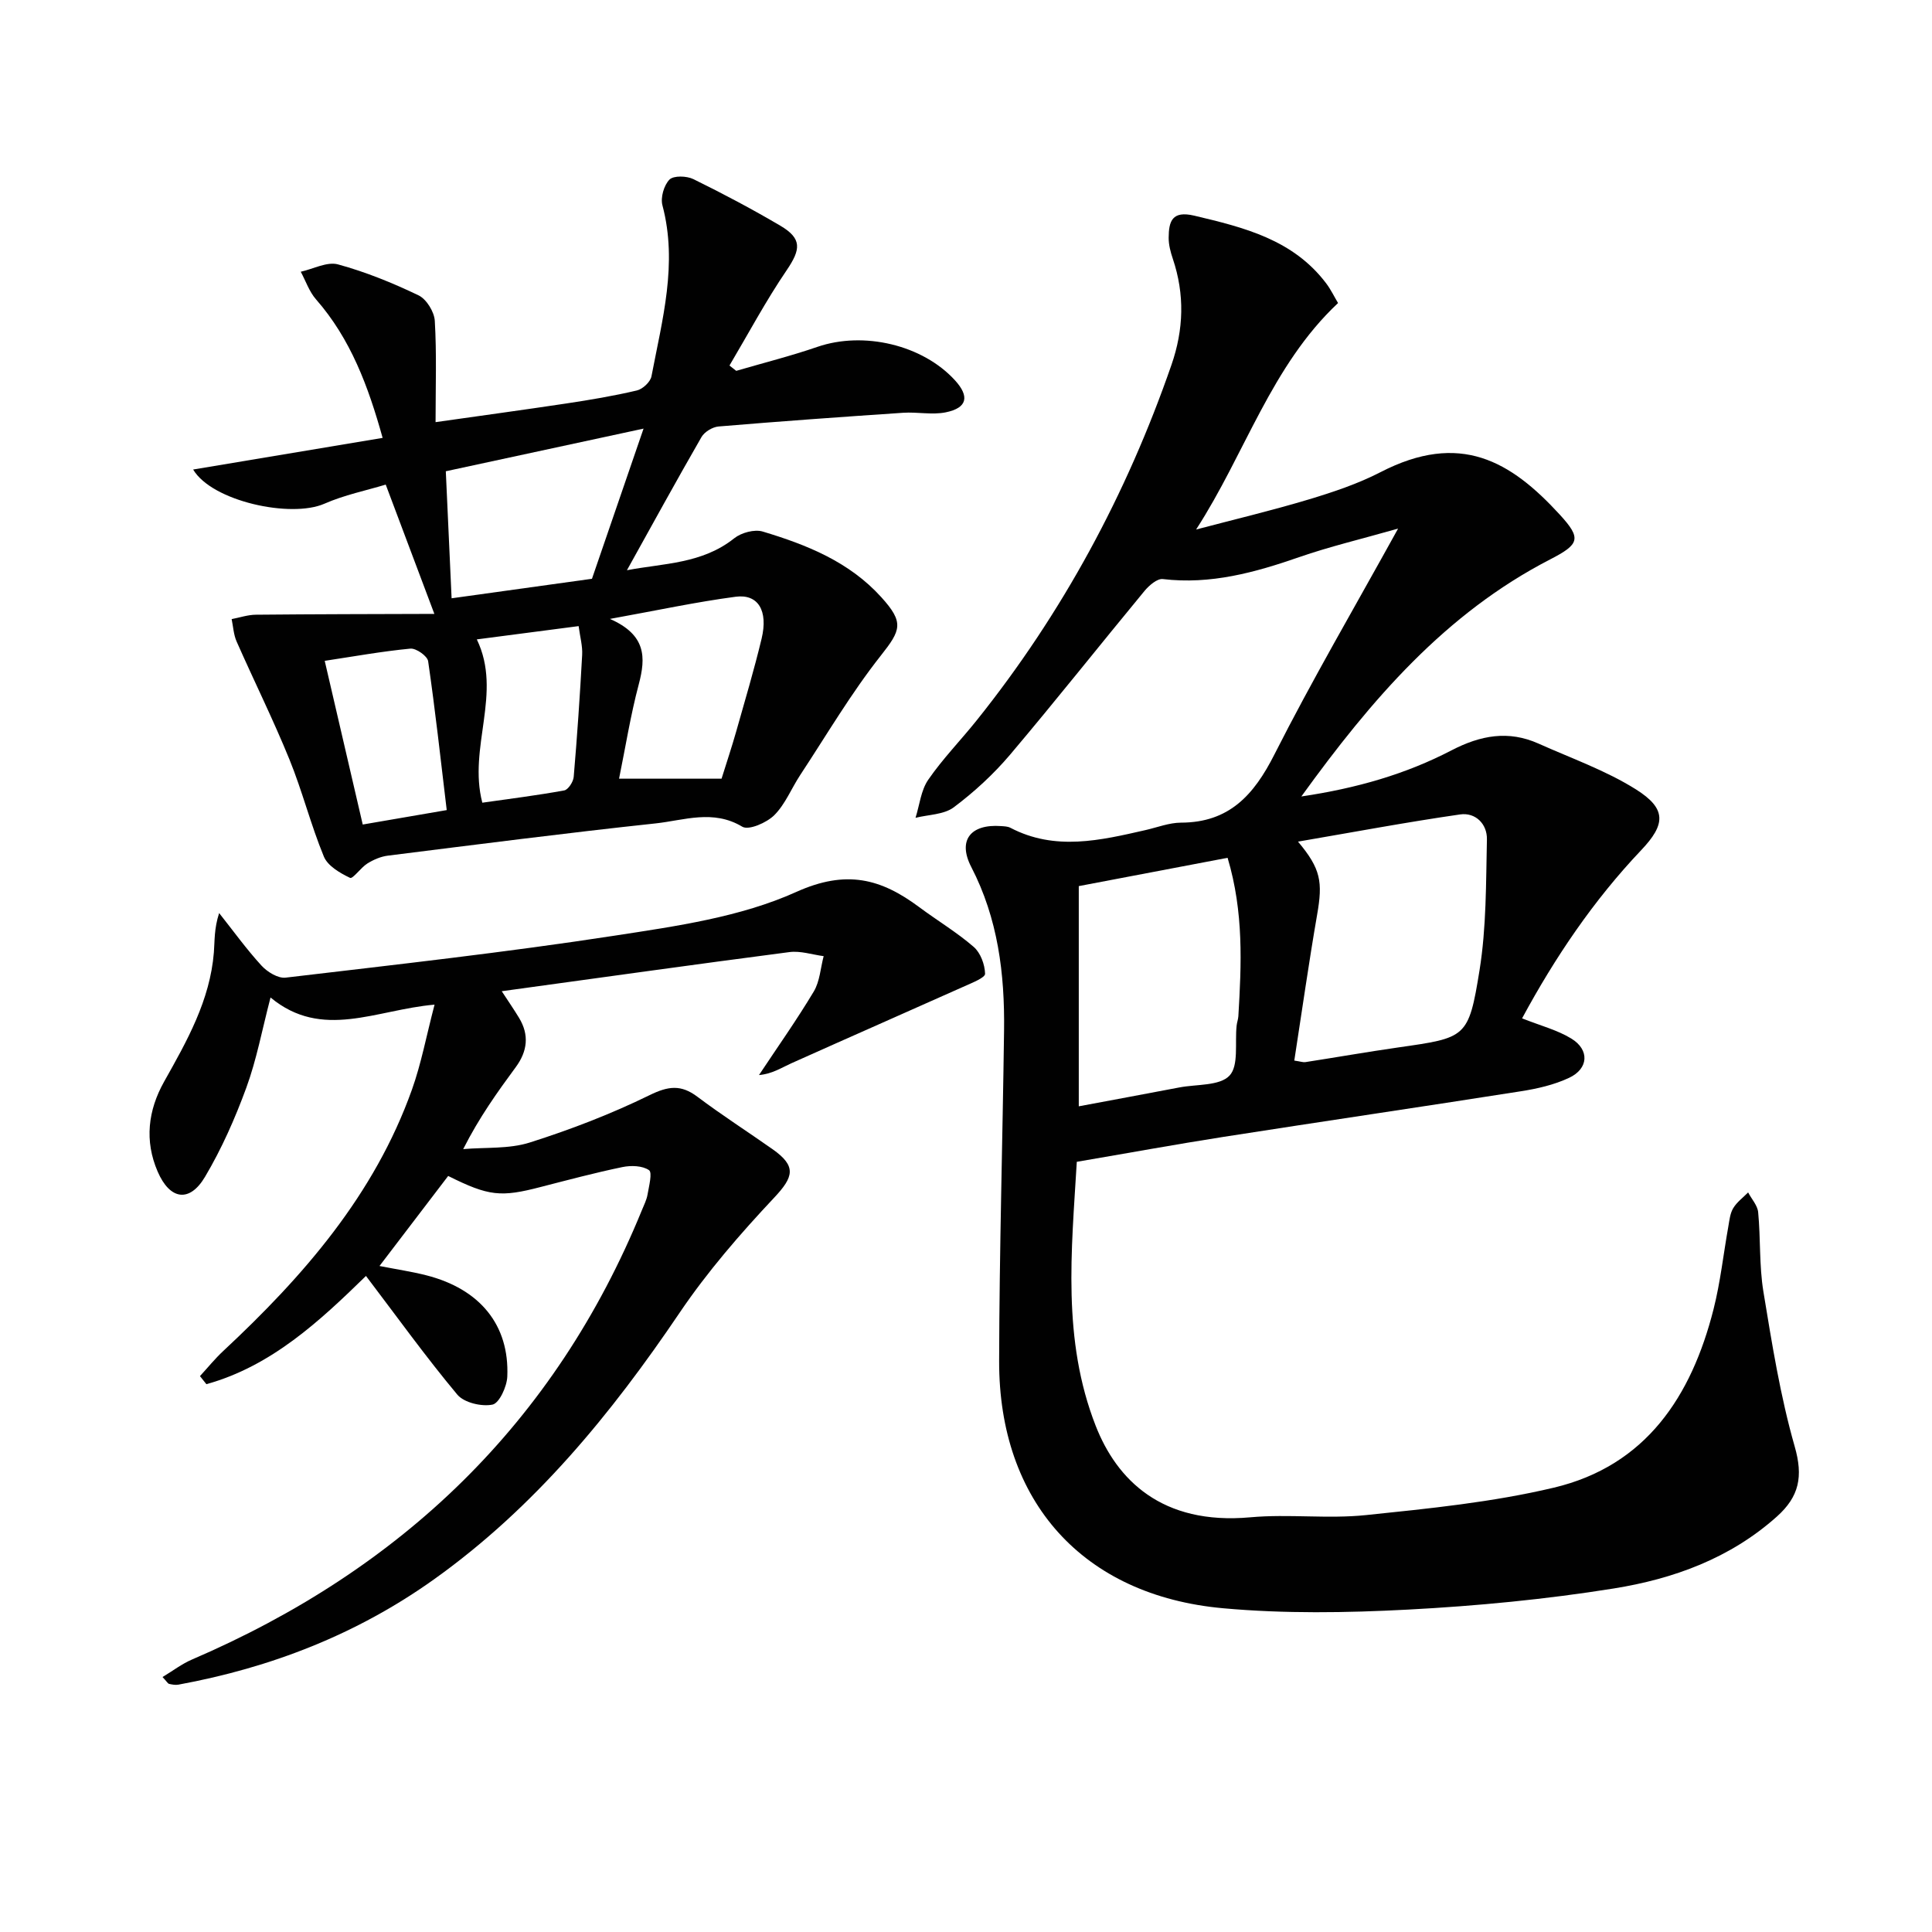
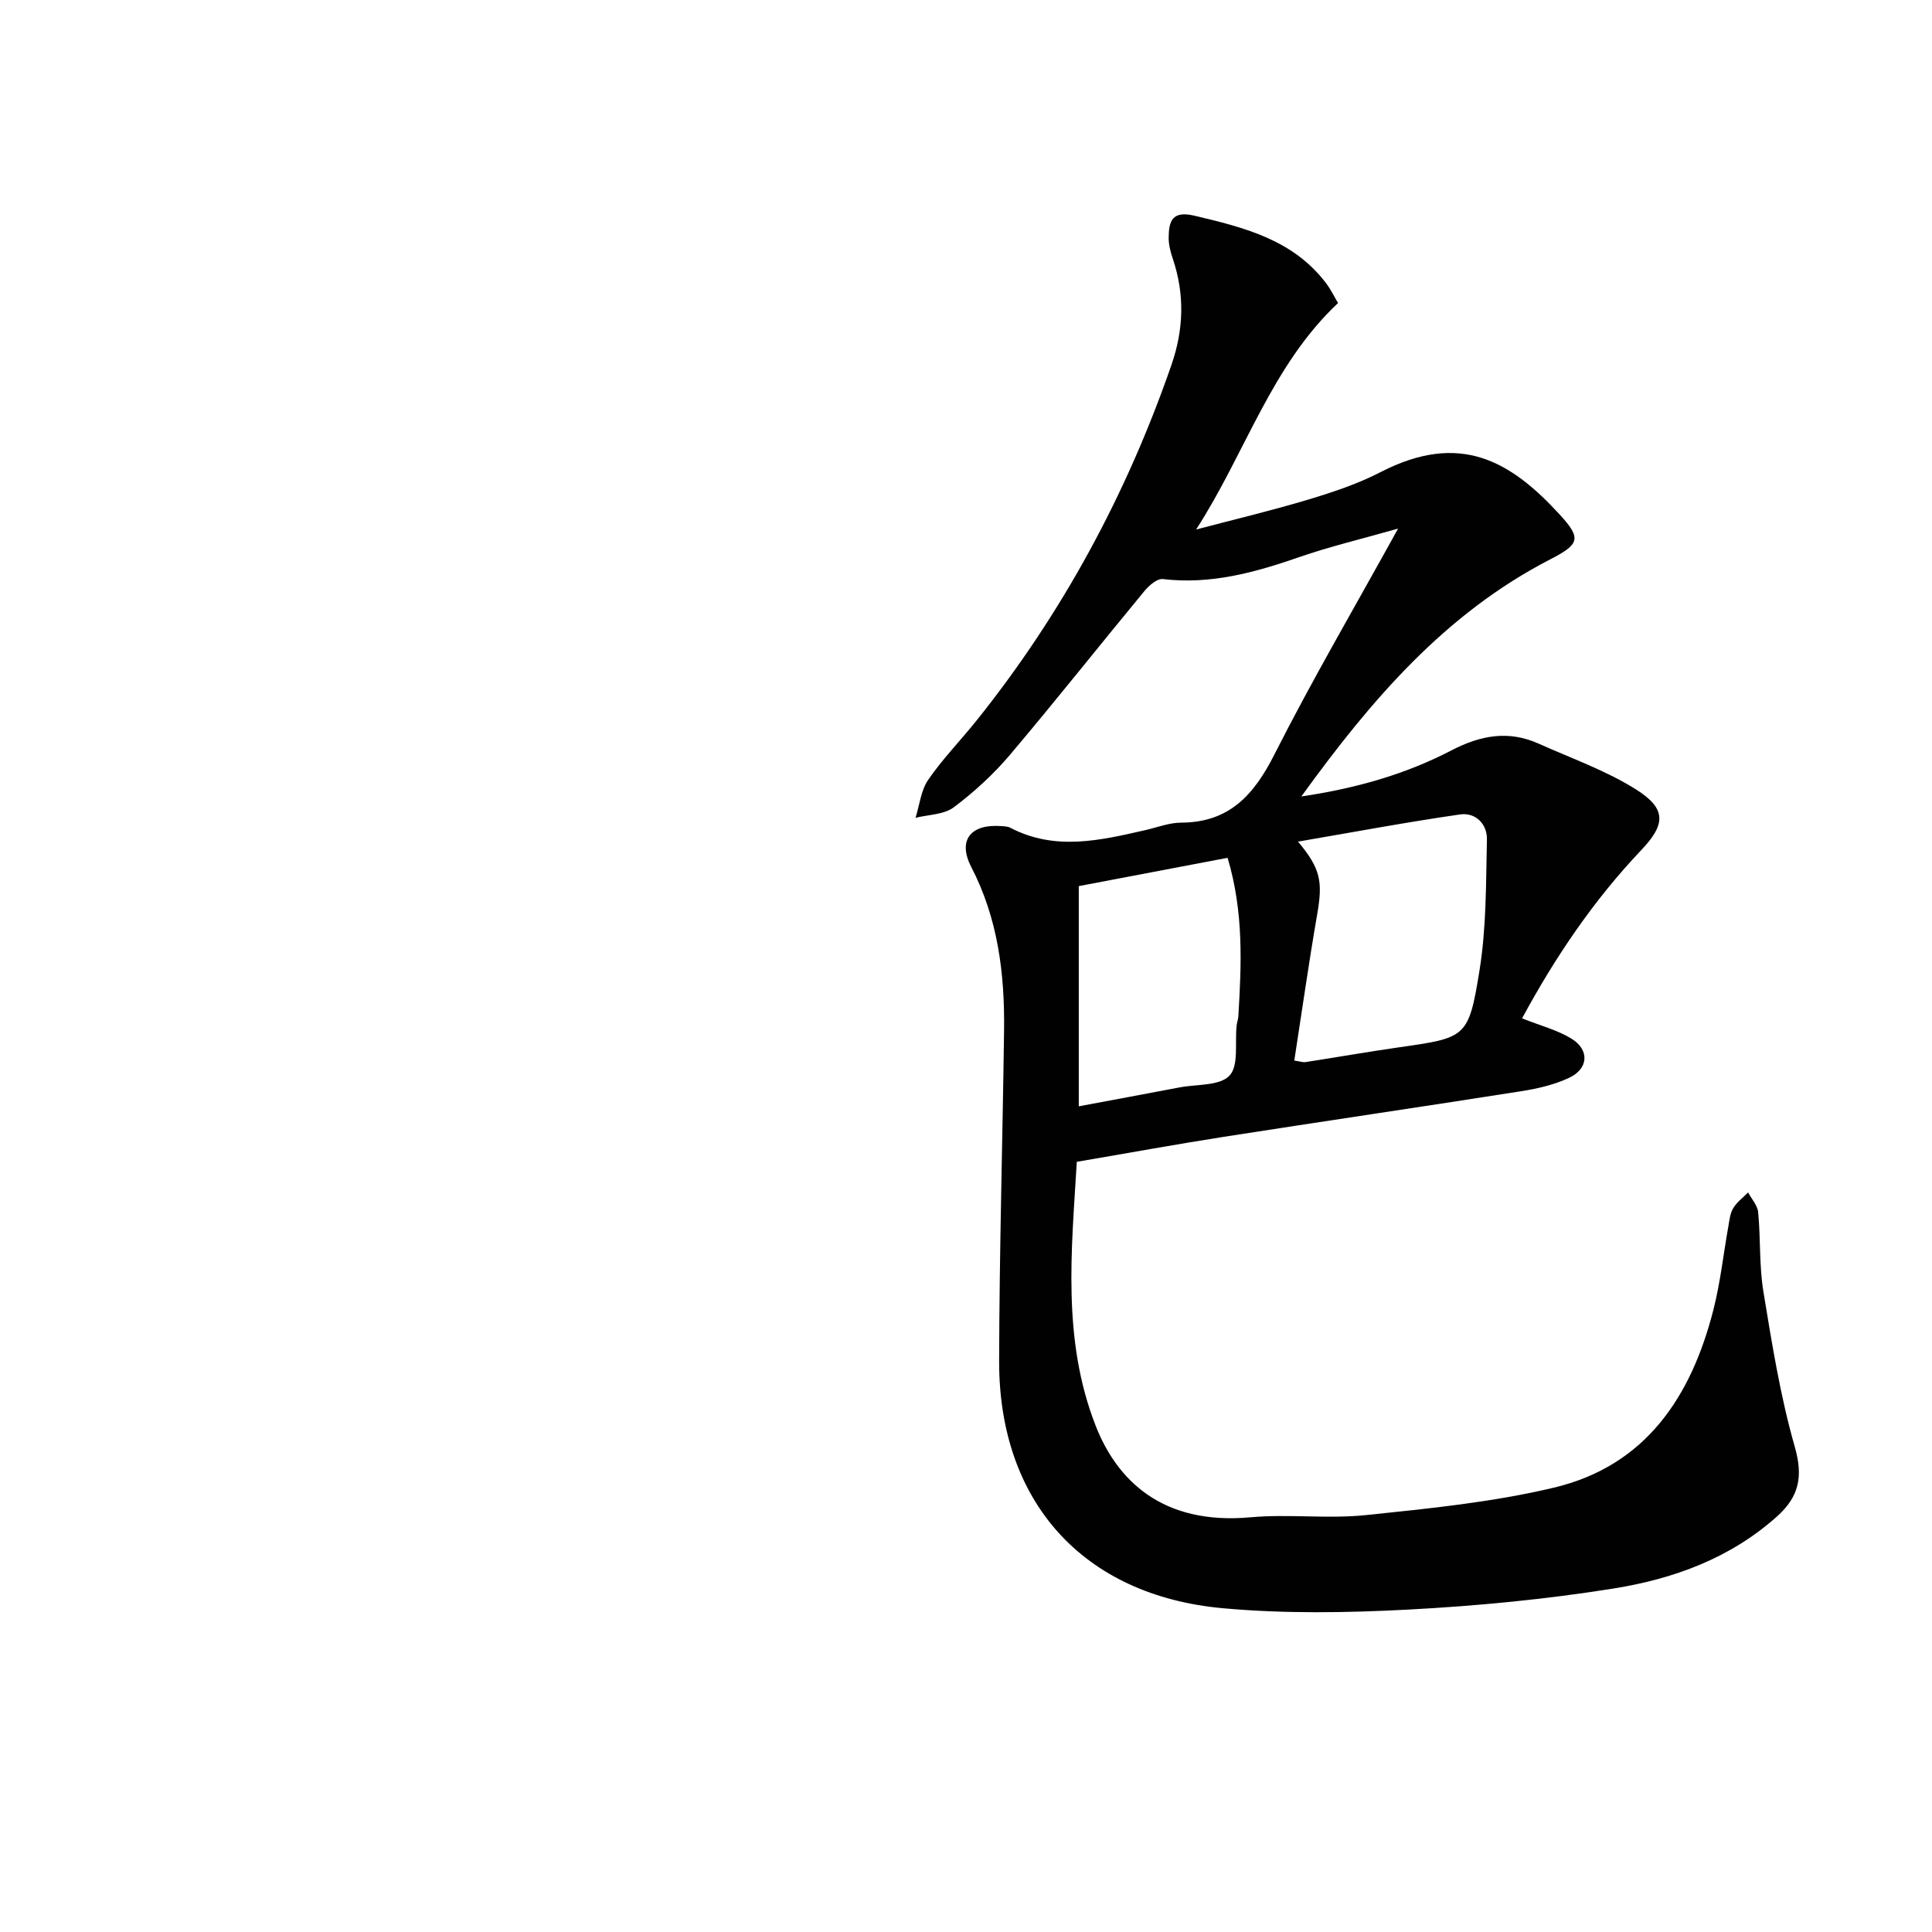
<svg xmlns="http://www.w3.org/2000/svg" enable-background="new 0 0 400 400" viewBox="0 0 400 400">
  <g fill="#010101">
    <path d="m315.13 210.84c3.82 1.52 7.28 2.4 10.19 4.18 3.81 2.32 3.6 6.24-.47 8.14-3.09 1.45-6.59 2.25-10 2.78-20.48 3.22-41 6.23-61.49 9.43-9.97 1.56-19.9 3.38-30.42 5.17-1.1 18.47-3.07 36.85 3.92 54.68 4.34 11.07 13.61 20.59 32.02 18.92 7.94-.72 16.04.37 23.96-.46 13.01-1.35 26.15-2.66 38.84-5.67 19.11-4.53 28.52-18.92 33.09-36.95 1.42-5.6 2.04-11.41 3.06-17.11.23-1.3.36-2.73 1.02-3.82.75-1.25 2.03-2.18 3.08-3.25.72 1.37 1.95 2.69 2.08 4.11.52 5.46.2 11.03 1.08 16.41 1.77 10.76 3.49 21.61 6.48 32.07 1.78 6.21.96 10.36-3.69 14.52-9.68 8.66-21.43 12.91-33.79 14.89-14.07 2.25-28.33 3.62-42.57 4.37-12.74.67-25.63.87-38.31-.28-29.02-2.63-46.42-22.1-46.35-51.2.05-22.81.72-45.61 1.02-68.42.15-11.75-1.26-23.16-6.79-33.85-2.86-5.53-.15-8.92 6.15-8.47.66.05 1.39.06 1.94.35 9.27 4.85 18.65 2.61 28.03.47 2.43-.56 4.87-1.52 7.3-1.53 9.98-.02 15.1-5.73 19.34-14.11 7.8-15.41 16.54-30.34 25.61-46.77-7.77 2.21-14.24 3.74-20.48 5.91-9.18 3.19-18.35 5.71-28.23 4.54-1.16-.14-2.83 1.31-3.77 2.43-9.33 11.29-18.42 22.78-27.88 33.96-3.42 4.03-7.41 7.7-11.64 10.87-2.04 1.52-5.24 1.5-7.91 2.17.84-2.66 1.12-5.69 2.63-7.88 3.01-4.37 6.77-8.21 10.09-12.37 17.72-22.15 30.99-46.75 40.27-73.53 2.54-7.33 2.76-14.59.28-21.96-.47-1.39-.87-2.9-.86-4.35.02-3.4.69-5.67 5.3-4.58 10.31 2.44 20.45 4.95 27.3 14 .97 1.28 1.68 2.77 2.47 4.09-13.87 13.02-19.19 31.14-29.39 46.89 7.77-2.05 15.6-3.91 23.3-6.22 5.08-1.53 10.2-3.24 14.89-5.66 16.47-8.49 26.93-2.29 37.08 8.77 4.58 4.99 4.13 6.15-1.99 9.31-21.63 11.16-36.93 28.92-51.49 49.07 11.59-1.72 21.7-4.67 31.09-9.55 6.01-3.12 11.79-4.19 18.03-1.39 6.78 3.04 13.91 5.55 20.15 9.47 6.4 4.03 6.16 7.25 1.07 12.61-9.87 10.4-17.83 22.19-24.64 34.8zm-47.16 8.74c1.33.2 1.83.39 2.29.32 6.39-.99 12.77-2.11 19.17-3.03 14.13-2.03 14.62-1.91 16.89-15.98 1.43-8.89 1.33-18.05 1.53-27.1.07-3.19-2.36-5.63-5.55-5.17-11.03 1.59-22 3.65-33.56 5.63 4.74 5.64 5.14 8.34 3.96 15.11-1.72 9.92-3.13 19.91-4.73 30.22zm-13.81-41.98c-10.67 2.03-20.71 3.94-30.81 5.86v45.59c7.18-1.34 14.01-2.61 20.84-3.91 3.57-.68 8.33-.29 10.36-2.44 1.96-2.07 1.09-6.8 1.48-10.36.07-.66.32-1.3.36-1.96.64-10.76 1.13-21.53-2.23-32.78z" />
-     <path d="m89.93 127.1c-3.64-9.68-6.7-17.82-10.07-26.77-4.02 1.22-8.56 2.14-12.7 3.96-6.94 3.04-23.28-.5-27.17-7.08 12.99-2.17 25.8-4.31 39.23-6.55-2.98-10.69-6.61-20.48-13.8-28.69-1.4-1.6-2.12-3.79-3.15-5.71 2.59-.57 5.45-2.14 7.71-1.52 5.72 1.56 11.3 3.83 16.66 6.4 1.65.79 3.27 3.41 3.38 5.29.4 6.78.16 13.6.16 20.97 9.47-1.35 18.26-2.54 27.03-3.86 4.91-.74 9.82-1.56 14.65-2.7 1.21-.28 2.8-1.77 3.02-2.93 2.22-11.68 5.48-23.31 2.27-35.4-.43-1.61.31-4.16 1.46-5.33.86-.86 3.56-.77 4.94-.1 6.11 3 12.15 6.2 18.01 9.65 4.52 2.67 4.25 4.89 1.31 9.22-4.31 6.33-7.93 13.13-11.84 19.73.47.37.93.73 1.4 1.1 5.61-1.64 11.3-3.07 16.82-4.97 9.52-3.27 21.73-.44 28.46 6.92 3.07 3.36 2.56 5.73-1.91 6.64-2.83.57-5.89-.11-8.82.09-12.75.86-25.49 1.77-38.22 2.84-1.25.11-2.9 1.11-3.52 2.18-5.2 9.02-10.2 18.16-15.44 27.58 7.57-1.45 15.56-1.3 22.22-6.62 1.46-1.16 4.19-1.9 5.89-1.39 9.12 2.74 17.91 6.25 24.55 13.59 4.76 5.25 4.08 6.81-.1 12.1-6.14 7.77-11.2 16.4-16.67 24.7-1.83 2.77-3.1 6.06-5.39 8.34-1.57 1.56-5.29 3.18-6.62 2.38-6.05-3.64-12.07-1.31-17.97-.68-18.49 1.98-36.93 4.36-55.39 6.67-1.47.18-2.98.83-4.25 1.62-1.37.85-3.02 3.26-3.6 2.98-2.08-.99-4.62-2.47-5.42-4.41-2.71-6.57-4.45-13.54-7.13-20.12-3.36-8.25-7.34-16.26-10.94-24.42-.62-1.42-.7-3.08-1.02-4.62 1.66-.32 3.33-.89 4.99-.91 12.35-.12 24.69-.13 36.98-.17zm43.31-38.36c-14.29 3.08-27.64 5.96-40.94 8.83.41 8.99.8 17.54 1.2 26.3 10.04-1.4 20.01-2.78 29.06-4.04 3.58-10.44 6.95-20.25 10.68-31.09zm-6.96 39.4c7.52 3.3 7.44 7.97 5.98 13.5-1.72 6.47-2.77 13.12-4.09 19.58h21.22c1.09-3.49 2.14-6.62 3.04-9.8 1.81-6.38 3.7-12.74 5.25-19.18 1.39-5.8-.7-9.31-5.38-8.69-8.16 1.08-16.23 2.82-26.02 4.59zm-26.42 38.05c5.61-.8 11.31-1.51 16.95-2.54.83-.15 1.89-1.79 1.97-2.81.72-8.41 1.29-16.83 1.75-25.26.1-1.85-.44-3.74-.73-5.95-7.44.97-14.26 1.86-21.08 2.75 5.37 11.13-1.87 22.33 1.14 33.81zm-7.37 1.53c-1.26-10.55-2.38-20.71-3.85-30.83-.16-1.07-2.49-2.71-3.67-2.6-5.86.56-11.67 1.61-17.74 2.53 2.56 11.04 5.19 22.36 7.87 33.89 5.71-.98 11.19-1.92 17.39-2.99z" />
-     <path d="m92.79 243.47c-4.52 5.93-9.13 11.97-14.22 18.64 3.74.73 6.76 1.18 9.7 1.93 11.1 2.83 17.22 10.29 16.76 20.98-.09 2.08-1.67 5.51-3.07 5.79-2.26.46-5.88-.4-7.28-2.07-6.49-7.77-12.42-16.02-18.91-24.57-9.5 9.27-19.54 18.67-33.04 22.41-.44-.56-.89-1.11-1.33-1.67 1.6-1.74 3.1-3.6 4.83-5.21 16.59-15.47 31.29-32.32 39.06-54.11 1.92-5.38 2.97-11.06 4.68-17.59-12.11 1.04-23.27 7.4-33.96-1.48-1.76 6.74-2.89 12.89-5.01 18.67-2.33 6.36-5.11 12.66-8.56 18.47-3.2 5.39-7.27 4.77-9.8-1.1-2.75-6.36-2-12.67 1.34-18.62 4.74-8.43 9.5-16.83 10.3-26.75.19-2.42.03-4.87 1.09-8.15 2.9 3.65 5.63 7.45 8.77 10.88 1.2 1.31 3.43 2.68 5 2.49 22.75-2.69 45.53-5.22 68.16-8.7 12.73-1.96 26-3.83 37.55-9.04 10.38-4.68 17.55-2.75 25.46 3.14 3.73 2.78 7.77 5.19 11.28 8.23 1.42 1.23 2.31 3.65 2.36 5.57.02.81-2.64 1.85-4.19 2.55-11.97 5.35-23.97 10.62-35.94 15.99-2.05.92-3.93 2.19-6.68 2.43 3.81-5.75 7.81-11.39 11.35-17.31 1.25-2.1 1.39-4.86 2.04-7.31-2.37-.31-4.8-1.14-7.09-.84-19.69 2.56-39.35 5.33-59.56 8.1 1.46 2.23 2.57 3.84 3.58 5.51 2.15 3.54 1.74 6.92-.67 10.2-3.82 5.19-7.58 10.43-10.89 16.98 4.61-.4 9.47 0 13.77-1.36 8.46-2.68 16.83-5.9 24.8-9.8 3.87-1.9 6.51-2.25 9.92.32 5.05 3.8 10.39 7.22 15.56 10.86 5 3.52 4.39 5.72.32 10.05-7.02 7.47-13.82 15.32-19.55 23.79-14.19 20.99-30 40.31-50.8 55.17-15.99 11.42-33.78 18.32-52.99 21.85-.61.11-1.3-.02-1.92-.16-.26-.06-.45-.45-1.36-1.42 2.13-1.28 3.98-2.71 6.07-3.61 43.41-18.65 75.16-48.96 93.17-93.03.44-1.08.99-2.15 1.18-3.27.29-1.73 1.03-4.52.3-5.03-1.36-.94-3.72-1.01-5.5-.64-5.67 1.17-11.27 2.67-16.88 4.11-8.31 2.17-10.79 1.93-19.2-2.27z" />
+     <path d="m92.79 243.47z" />
  </g>
</svg>